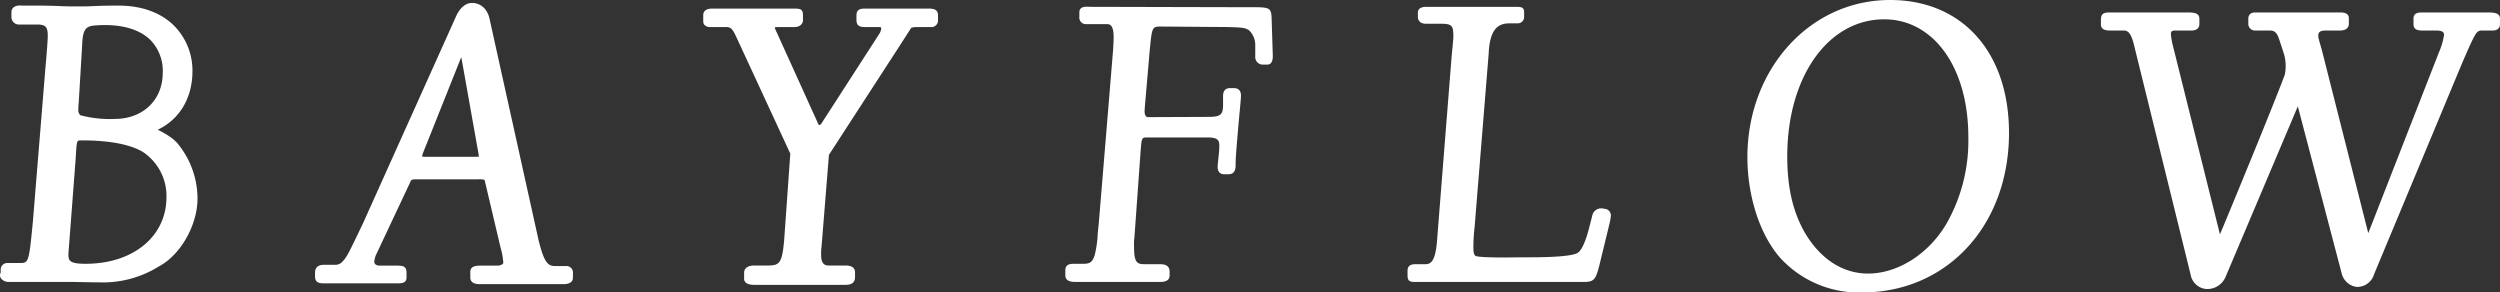
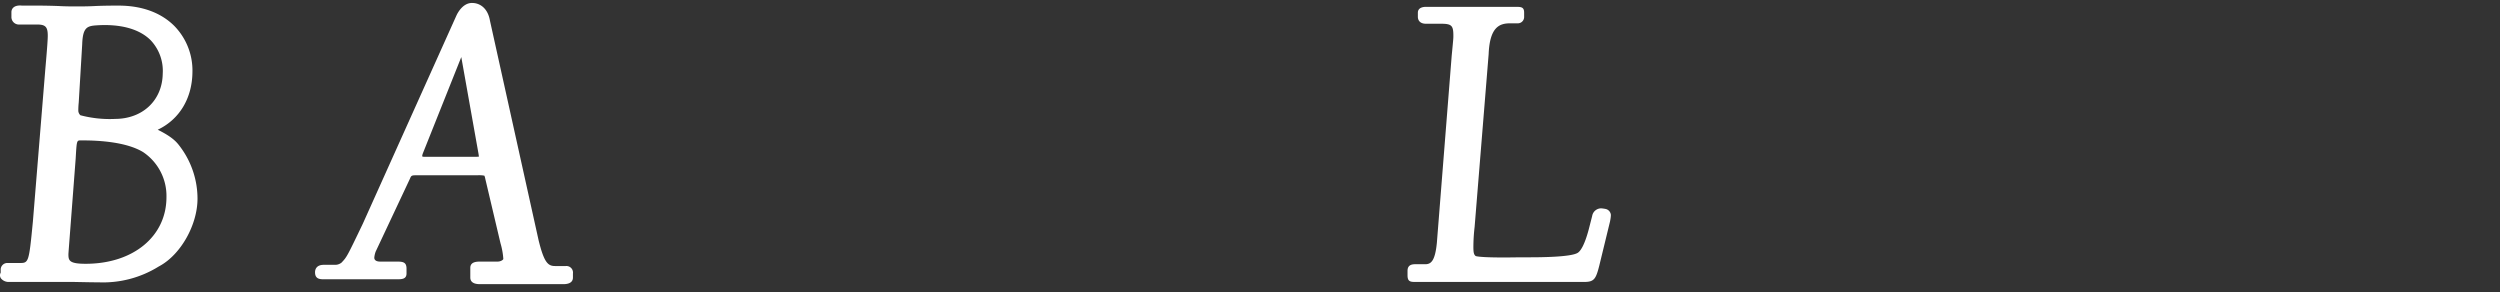
<svg xmlns="http://www.w3.org/2000/svg" width="448.59" height="52.482" viewbox="0 0 448.59 52.482">
  <rect width="100%" height="100%" fill="#333333" stroke="none" />
  <defs>
    <clippath id="a">
      <rect width="448.59" height="52.482" fill="none" />
    </clippath>
  </defs>
  <g clip-path="url(#a)">
    <g transform="translate(0 0)">
      <g transform="translate(0 0)" clip-path="url(#a)">
        <path d="M32.3,26.815c-.569-.749-1.264-1.665-4-3.015,3.9-1.843,6.205-5.659,6.232-10.407a11.426,11.426,0,0,0-3.25-8.211C28.9,2.792,25.446,1.529,21.289,1.529c-1.068,0-2.53,0-4.175.073-1.247.071-2.491.071-3.234.071-1.193,0-2.135,0-3.391-.071-2.009-.073-3.229-.073-3.751-.073H3.952a3.014,3.014,0,0,0-.363-.022c-.919,0-1.494.414-1.539,1.138v.872A1.341,1.341,0,0,0,3.477,4.922H6.663c1.5,0,1.908.431,1.908,2.007,0,.508-.052,1.626-.444,6.06L5.907,40.214c-.723,7.5-.755,7.5-2.43,7.5H1.4A1.19,1.19,0,0,0,.125,48.973v.473a.454.454,0,0,0-.037.068.978.978,0,0,0,.071.945,1.774,1.774,0,0,0,1.539.648H12.907c3.709.073,3.709.073,4.75.073a18.922,18.922,0,0,0,10.794-2.82l.18-.1c3.819-2.081,6.809-7.4,6.809-12.1a15.554,15.554,0,0,0-3.063-9.239Zm-17.82-1.1h.34c3.368,0,7.981.362,10.838,2.085a9.468,9.468,0,0,1,4.211,8.1c0,7.038-5.964,11.954-14.5,11.954-2.955,0-3.092-.588-3.092-1.715,0-.092.044-.7.089-1.284l1.214-15.9c.187-3.239.187-3.239.9-3.239m6.147-3.854a20.606,20.606,0,0,1-6.2-.661,1.186,1.186,0,0,1-.374-.764,13.152,13.152,0,0,1,.073-1.5L14.75,8.463c.1-2.908.815-3.264,2.423-3.381,4.388-.32,7.854.621,9.885,2.684A8,8,0,0,1,29.2,13.747c-.074,4.776-3.6,8.112-8.575,8.112" transform="translate(0 -0.522)" fill="#fff" />
-         <path d="M131.507,48.018H129.58c-1.279,0-1.973-.647-2.955-4.646L117.9,3.982c-.4-2.335-1.909-3.168-3.183-3.168l-.12,0c-1.571.061-2.469,1.733-2.71,2.25L95.083,40.438c-2.835,5.911-2.859,5.961-3.82,6.972a1.868,1.868,0,0,1-1.023.39H88.091c-1.421,0-1.575.934-1.575,1.335v.727c0,1.164.778,1.261,1.575,1.261H101.13c.925,0,1.8,0,1.8-1.043v-.873c0-1.261-.773-1.261-1.945-1.261H98.168c-.307,0-1.02-.068-1.02-.7a4.08,4.08,0,0,1,.254-1.109l6.158-13.093c.2-.5.293-.583,1.053-.583h11.039a4.991,4.991,0,0,1,1.247.069,2.233,2.233,0,0,1,.155.518l2.74,11.61a12.981,12.981,0,0,1,.507,2.806c0,.144-.43.482-1.019.482h-3.036c-.655,0-1.871,0-1.871,1.117V50.08c0,1.19,1.353,1.19,1.8,1.19h14.817c.444,0,1.8,0,1.8-1.19v-.727a1.179,1.179,0,0,0-1.277-1.334M115.915,28.39a3.726,3.726,0,0,1-.486.022h-9.41c-.065,0-.276-.008-.276-.117a1.7,1.7,0,0,1,.114-.482l6.9-17.29,3.1,17.4.018.134a2.758,2.758,0,0,1,.037.3v.032" transform="translate(-29.986 -0.282)" fill="#fff" />
-         <path d="M233.379,2.354H222.192c-.762,0-1.575.092-1.575,1.19v.871c0,1.164.778,1.262,1.575,1.262h2.593c.248,0,.276.15.276.263a2.049,2.049,0,0,1-.371.983L214.258,23.086a.709.709,0,0,1-.341.162c-.033,0-.067-.028-.1-.069L206.3,6.6a3.207,3.207,0,0,1-.339-.868.72.72,0,0,1,.371-.056h3.112c.942,0,1.575-.507,1.575-1.262V3.544c0-1.077-.48-1.19-1.575-1.19h-14.67c-1.362,0-1.649.647-1.649,1.19V4.7c0,.563.507.972,1.2.972h2.816c.825,0,1.153.131,1.875,1.692l9.731,21.022-1.1,15.486c-.37,4.219-.832,4.588-3.021,4.588H202.26c-1.324,0-1.8.652-1.8,1.262v1.162c0,.245.129,1.044,1.8,1.044h16.3c.538,0,1.8,0,1.8-1.407v-.871c0-1.19-1.353-1.19-1.8-1.19H215.67c-.686,0-1.388-.221-1.388-1.86a8.858,8.858,0,0,1,.073-1.56L215.679,28.6,228.284,9.167c1.693-2.631,2.095-3.256,2.157-3.331.061-.06.284-.159,1.085-.159h2.445a1.19,1.19,0,0,0,1.279-1.262V3.544c0-1.19-1.081-1.19-1.871-1.19" transform="translate(-66.937 -0.816)" fill="#fff" />
-         <path d="M325.611,1.936,296.9,1.865c-.182-.012-.342-.019-.484-.019-.332,0-1.345,0-1.345.989v.8a1.18,1.18,0,0,0,1.279,1.334h3.63c.434,0,1.241,0,1.241,2.3,0,.979-.113,2.5-.147,2.94L298.55,40.762l-.178,1.681a19.907,19.907,0,0,1-.542,3.964c-.4,1.23-.827,1.566-2,1.566h-1.7c-.762,0-1.575.092-1.575,1.19v.944c0,.418.223,1.118,1.722,1.118h15.337c1.362,0,1.647-.608,1.647-1.118v-.725c0-1.335-1.258-1.335-1.8-1.335H306.79c-1.384,0-1.907-.273-1.907-3.168a9.953,9.953,0,0,1,.073-1.71l1.109-15.462c.195-2.406.195-2.406,1.243-2.406h10.743c1.8,0,2.129.48,2.129,1.424a12.6,12.6,0,0,1-.071,1.406l-.226,2.225v.218c0,1.238.866,1.335,1.131,1.335h.814c1.279,0,1.279-1.191,1.279-1.7,0-1.1.082-2.328.664-8.886.265-2.691.3-3.3.3-3.531,0-1.2-.843-1.334-1.2-1.334h-.815c-.45,0-1.2.182-1.2,1.407V19.39c0,1.723-.338,2.224-2.576,2.224l-10.689.044-.174,0-.114,0-.017-.005c-.489-.081-.512-.925-.512-.942s-.007-.021-.009-.033l.05-.812L307.7,9.633c.418-4.23.418-4.23,2.133-4.23l11.694.088c2.979.072,3.278.14,3.99.585a3.674,3.674,0,0,1,1.115,2.785v1.96a1.336,1.336,0,0,0,1.353,1.407h.814c.652,0,.983-.522.983-1.553l-.223-7c-.1-1.743-.538-1.743-3.943-1.743" transform="translate(-101.394 -0.64)" fill="#fff" />
+         <path d="M131.507,48.018H129.58c-1.279,0-1.973-.647-2.955-4.646L117.9,3.982c-.4-2.335-1.909-3.168-3.183-3.168l-.12,0c-1.571.061-2.469,1.733-2.71,2.25L95.083,40.438c-2.835,5.911-2.859,5.961-3.82,6.972a1.868,1.868,0,0,1-1.023.39H88.091c-1.421,0-1.575.934-1.575,1.335c0,1.164.778,1.261,1.575,1.261H101.13c.925,0,1.8,0,1.8-1.043v-.873c0-1.261-.773-1.261-1.945-1.261H98.168c-.307,0-1.02-.068-1.02-.7a4.08,4.08,0,0,1,.254-1.109l6.158-13.093c.2-.5.293-.583,1.053-.583h11.039a4.991,4.991,0,0,1,1.247.069,2.233,2.233,0,0,1,.155.518l2.74,11.61a12.981,12.981,0,0,1,.507,2.806c0,.144-.43.482-1.019.482h-3.036c-.655,0-1.871,0-1.871,1.117V50.08c0,1.19,1.353,1.19,1.8,1.19h14.817c.444,0,1.8,0,1.8-1.19v-.727a1.179,1.179,0,0,0-1.277-1.334M115.915,28.39a3.726,3.726,0,0,1-.486.022h-9.41c-.065,0-.276-.008-.276-.117a1.7,1.7,0,0,1,.114-.482l6.9-17.29,3.1,17.4.018.134a2.758,2.758,0,0,1,.037.3v.032" transform="translate(-29.986 -0.282)" fill="#fff" />
        <path d="M422.136,38.156a6.5,6.5,0,0,0-.839-.122,1.64,1.64,0,0,0-1.634,1.366l-.592,2.32c-.783,2.97-1.509,3.968-1.98,4.282-1.226.817-7.167.817-9.12.817-.489,0-.971,0-1.449,0,0,0-1.26.03-2.784.03-4.25,0-4.913-.229-4.976-.257-.333-.27-.414-.6-.414-1.7a31.348,31.348,0,0,1,.22-3.521l2.52-31.026c.191-4.842,1.956-5.51,3.834-5.51h1.332a1.137,1.137,0,0,0,1.2-1.116v-.8c0-1.043-.551-1.043-1.649-1.043H389.885c-1.306,0-1.5.653-1.5,1.043v.727c0,.79.533,1.262,1.426,1.262h2.667c1.959,0,2.278.3,2.278,2.15,0,.486,0,.486-.3,3.594l-2.665,33.611c-.316,3.161-1.022,3.795-2.06,3.795h-1.7c-.525,0-1.5,0-1.5,1.19v.8c0,1.018.394,1.191,1.279,1.191H418.26c1.756,0,2.074-.548,2.672-2.9l1.933-7.946.038-.216a5.73,5.73,0,0,0,.117-.951,1.2,1.2,0,0,0-.884-1.068" transform="translate(-133.969 -0.649)" fill="#fff" />
-         <path d="M646.017,3.414H634.756c-.727,0-1.723,0-1.723,1.116V5.547c0,1.116,1.078,1.116,1.723,1.116H637.2c1.314,0,1.314.561,1.314.772a12.507,12.507,0,0,1-.93,3.172L624.932,42.985c-.005-.012-.01-.021-.016-.036a.425.425,0,0,0-.029-.045L616.6,10.211c-.648-2.261-.648-2.261-.648-2.631,0-.444.1-.917,1.315-.917h2.445c.425,0,1.722,0,1.722-1.262V4.457c0-1.043-1.12-1.043-1.722-1.043h-15.04c-1.112,0-1.279.7-1.279,1.116V5.547a1.208,1.208,0,0,0,1.279,1.116h2.593c.767,0,1.266.272,1.709,1.72.286.839.576,1.722.821,2.5a7.734,7.734,0,0,1,.145,3.7c-2.085,5.625-10.193,25.233-11.589,28.549l-.055.073-8.509-34.12a11.853,11.853,0,0,1-.286-1.792c0-.416.112-.627.722-.627h2.963c1.052,0,1.427-.576,1.427-1.116V4.53c0-1.116-1.231-1.116-2.316-1.116H578.818c-1.229,0-1.871.059-1.871,1.334v.8c0,1.116,1.126,1.116,1.871,1.116h2.224c.591,0,1.27.2,1.847,2.626L593.053,50.5a3.1,3.1,0,0,0,2.915,2.545,3.561,3.561,0,0,0,3.264-2,.4.4,0,0,0,.037-.069l13.008-30.712,7.893,30.063a3.187,3.187,0,0,0,2.689,2.341l.121,0a3.164,3.164,0,0,0,2.989-2.3l15.952-38.249c2.4-5.461,2.4-5.461,3.577-5.461h1.779c.942,0,1.277-.576,1.277-1.116V4.53c0-1.116-1.233-1.116-2.538-1.116" transform="translate(-199.965 -1.183)" fill="#fff" />
-         <path d="M505.444,0c-14.344,0-25.58,12.388-25.58,28.2,0,7.151,2.318,14.144,6.047,18.246a19.146,19.146,0,0,0,14.495,6.034c15.294,0,26.4-12.044,26.4-28.638C526.8,9.36,518.418,0,505.444,0m-3.927,49.088c-4.549,0-8.59-2.627-11.376-7.391-2.133-3.747-3.126-8.081-3.126-13.64,0-14.248,7.314-24.589,17.392-24.589,8.888,0,15.1,8.677,15.1,21.1a30.113,30.113,0,0,1-3.936,15.595c-3.2,5.42-8.717,8.922-14.049,8.922" transform="translate(-166.317 0)" fill="#fff" />
      </g>
    </g>
  </g>
</svg>